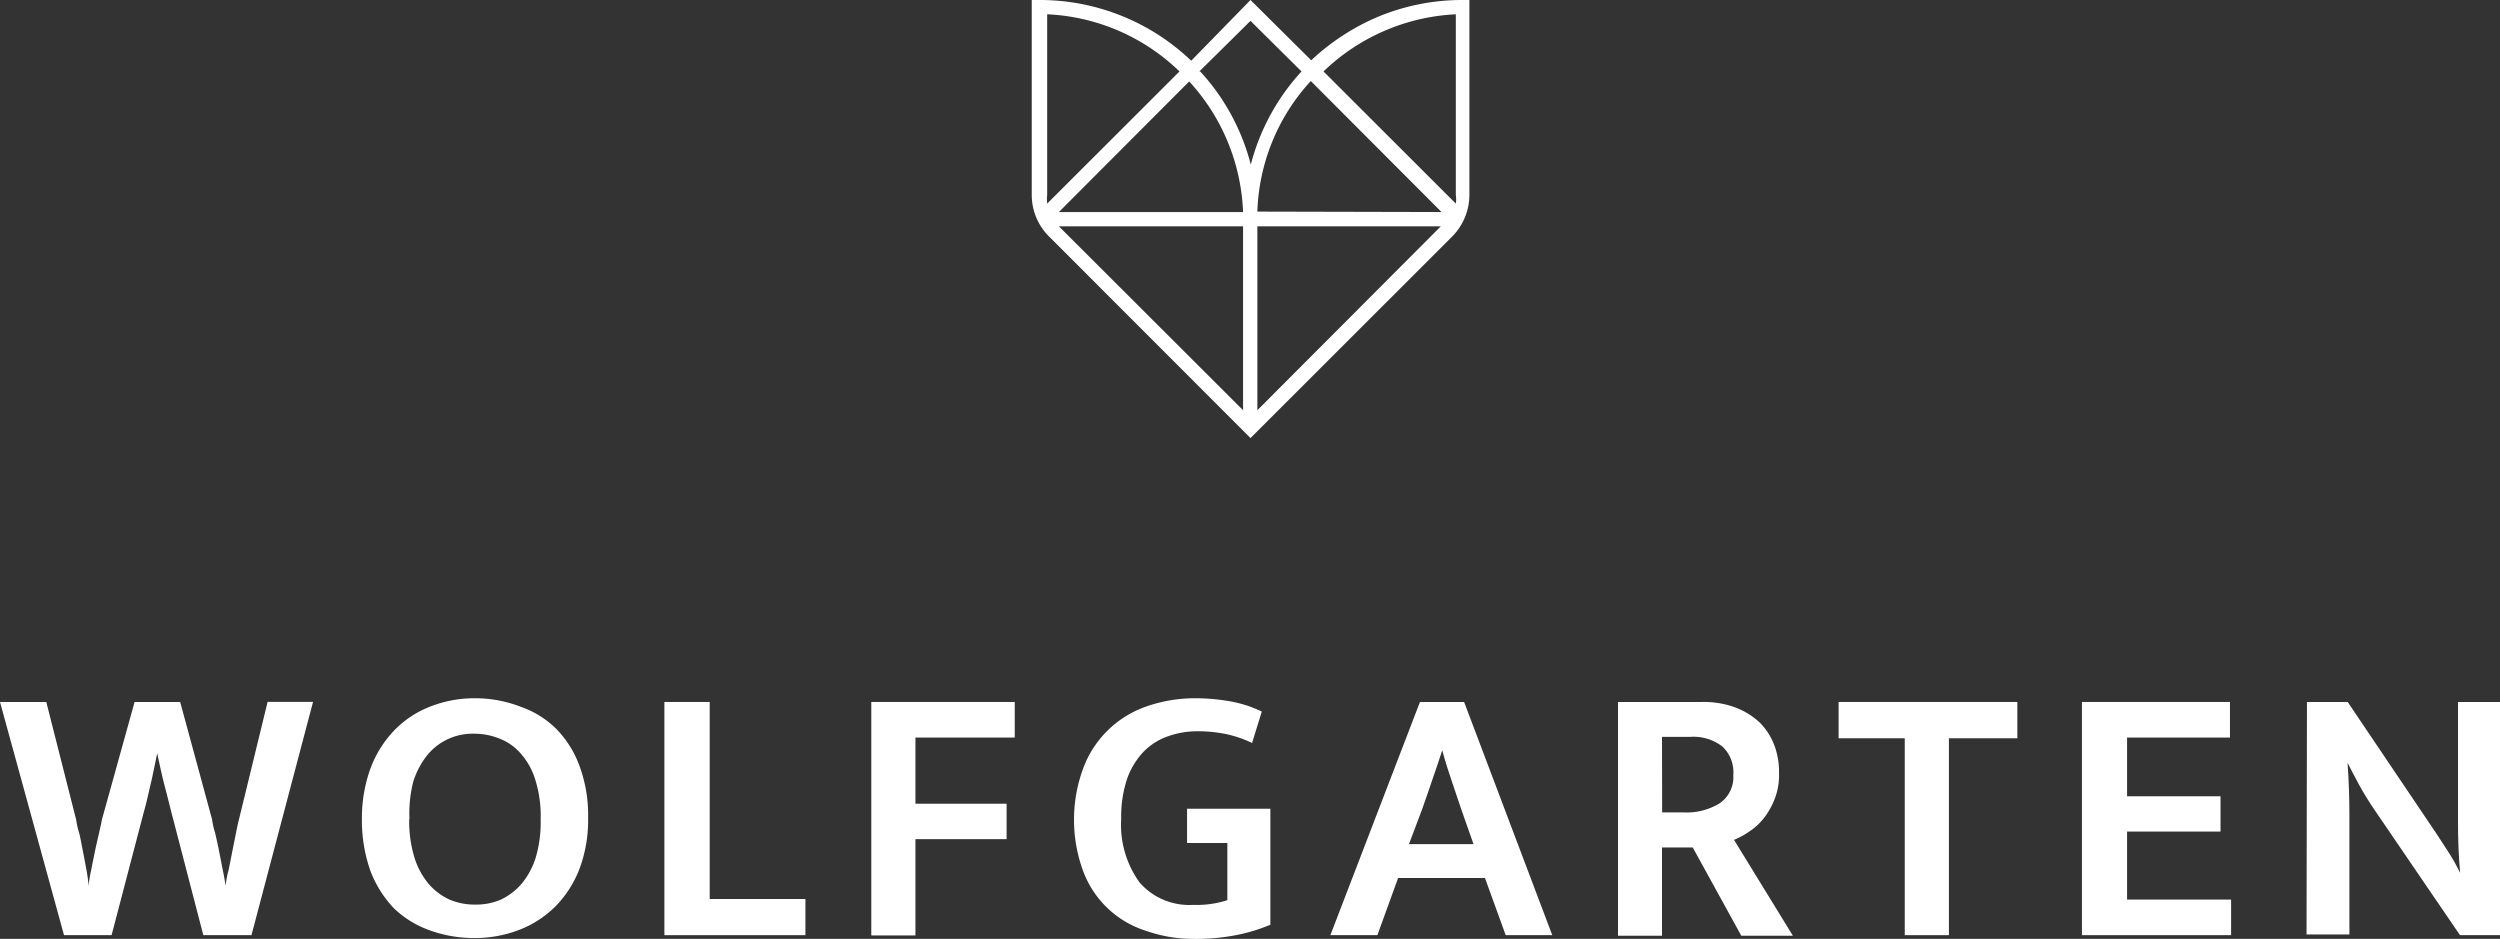
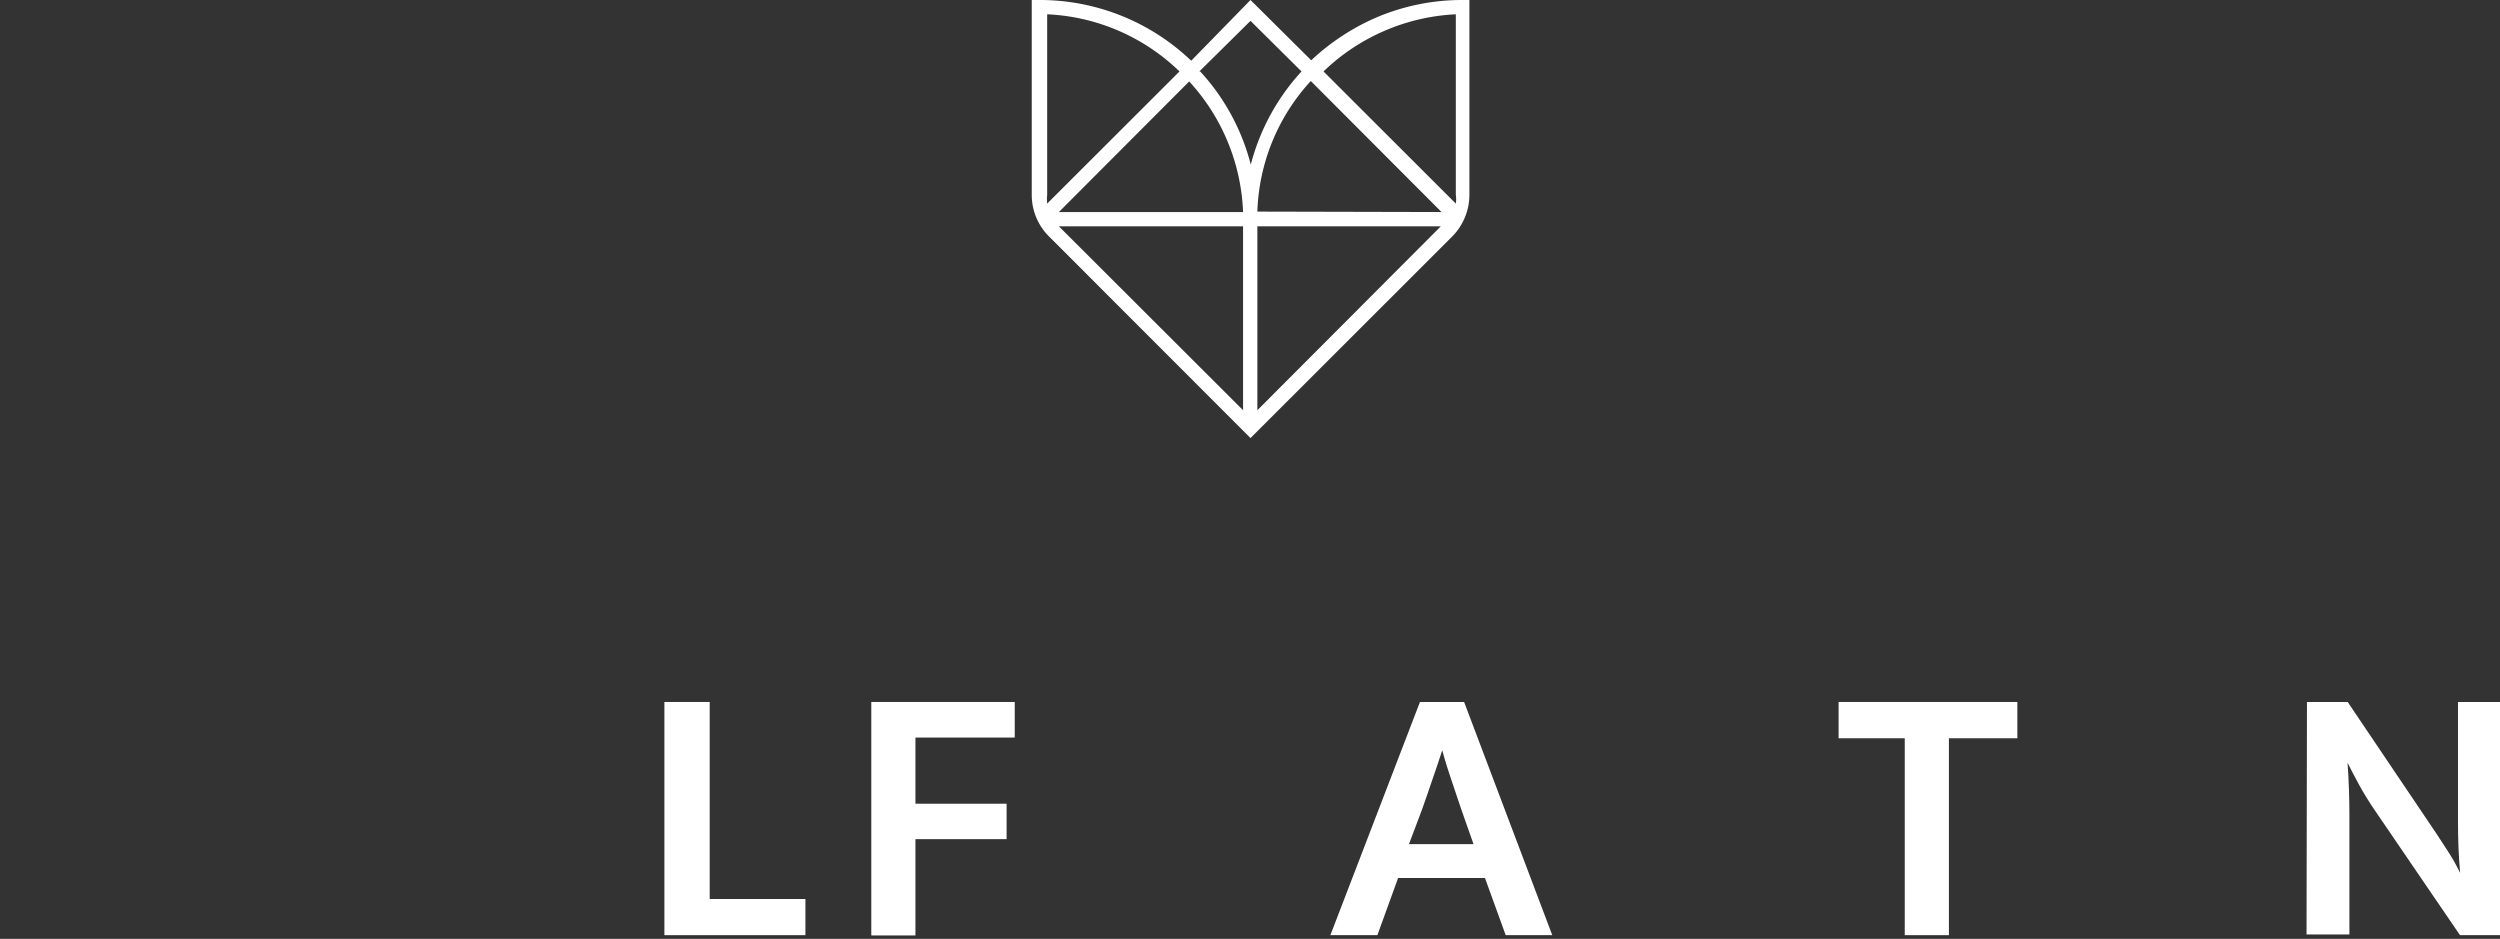
<svg xmlns="http://www.w3.org/2000/svg" viewBox="0 0 174.97 65.71">
  <rect x="0" y="0" width="174.97" height="65.71" fill="#333333" stroke="none" />
  <defs>
    <style>.cls-1{fill:#fff;fill-rule:evenodd;}.cls-2{isolation:isolate;}</style>
  </defs>
  <title>Element 10</title>
  <g id="Ebene_2" data-name="Ebene 2">
    <g id="Ebene_1-2" data-name="Ebene 1">
-       <path class="cls-1" d="M3.24,49.13l2.09,8.24a5.67,5.67,0,0,0,.21.93c.1.38.17.81.26,1.26s.17.88.25,1.32.13.82.16,1.12a7.14,7.14,0,0,1,.18-1.14c.08-.43.17-.87.26-1.3s.19-.86.28-1.25.16-.69.2-.94l2.29-8.24h3.19l2.23,8.21a6,6,0,0,0,.21.94c.1.4.19.82.28,1.27s.17.89.26,1.33.16.82.2,1.12A6.72,6.72,0,0,1,16,60.89c.09-.43.17-.86.26-1.31l.25-1.25c.08-.41.15-.73.22-1l2-8.21h3.18L17.6,65.45H14.23L12,56.87c-.18-.71-.35-1.39-.51-2s-.32-1.38-.49-2.15c-.16.79-.31,1.55-.45,2.13s-.29,1.32-.49,2L7.81,65.45H4.48L0,49.13Z" />
-       <path class="cls-1" d="M33.27,48.87a8.77,8.77,0,0,1,3.16.59A6.64,6.64,0,0,1,38.92,51a7.27,7.27,0,0,1,1.65,2.64,9.93,9.93,0,0,1,.59,3.62,9.69,9.69,0,0,1-.6,3.54,7.65,7.65,0,0,1-1.69,2.64,7.31,7.31,0,0,1-2.53,1.64,8.61,8.61,0,0,1-3.18.57,9.06,9.06,0,0,1-3.09-.54,7,7,0,0,1-2.5-1.54,7.85,7.85,0,0,1-1.65-2.63,10.61,10.61,0,0,1-.59-3.62,10.16,10.16,0,0,1,.61-3.57,7.75,7.75,0,0,1,1.68-2.66,7,7,0,0,1,2.47-1.63,8.43,8.43,0,0,1,3.18-.59m-4.63,8.45A8.71,8.71,0,0,0,29,60a5.35,5.35,0,0,0,1,1.86,4.27,4.27,0,0,0,1.46,1.1,4.49,4.49,0,0,0,1.81.35,4.36,4.36,0,0,0,1.79-.35,4.43,4.43,0,0,0,1.44-1.1,5.38,5.38,0,0,0,1-1.86,8.71,8.71,0,0,0,.34-2.64,8.5,8.5,0,0,0-.35-2.7,4.93,4.93,0,0,0-1-1.87,3.77,3.77,0,0,0-1.54-1.1,4.66,4.66,0,0,0-1.81-.34,4.1,4.1,0,0,0-3.22,1.48,5.73,5.73,0,0,0-1,1.89,9,9,0,0,0-.26,2.64" />
      <polygon class="cls-1" points="46.5 49.13 49.67 49.13 49.67 62.92 56.37 62.92 56.37 65.45 46.5 65.45 46.5 49.13" />
      <polygon class="cls-1" points="71.02 49.13 71.02 51.62 64.07 51.62 64.07 56.25 70.45 56.25 70.45 58.73 64.07 58.73 64.07 65.47 60.98 65.47 60.98 49.13 71.02 49.13" />
-       <path class="cls-1" d="M83.52,48.87a14,14,0,0,1,2.66.23,8.58,8.58,0,0,1,2.13.7L87.63,52a8.08,8.08,0,0,0-1.85-.63,9.91,9.91,0,0,0-2-.19,6,6,0,0,0-2,.34,4.35,4.35,0,0,0-1.72,1.07,5.26,5.26,0,0,0-1.17,1.9,8.37,8.37,0,0,0-.42,2.81,6.89,6.89,0,0,0,1.3,4.48,4.62,4.62,0,0,0,3.75,1.55A6.86,6.86,0,0,0,85.9,63V59H83.08V56.6h5.83v8.12a12.14,12.14,0,0,1-2.36.72,14.56,14.56,0,0,1-3.09.27,9.83,9.83,0,0,1-3.18-.54A6.9,6.9,0,0,1,75.82,61a10.4,10.4,0,0,1,0-7.25,7.22,7.22,0,0,1,4.37-4.29,10.24,10.24,0,0,1,3.33-.59" />
      <path class="cls-1" d="M99.38,49.13h3.09l6.17,16.32h-3.26l-1.45-4H97.85l-1.45,4H93.11Zm-.77,9.95h4.52l-.85-2.41-.69-2.05c-.22-.64-.44-1.33-.65-2.11-.23.72-.47,1.41-.7,2.08s-.46,1.36-.72,2.08Z" />
-       <path class="cls-1" d="M113.24,49.13h5.87a6.36,6.36,0,0,1,2.36.39,5.18,5.18,0,0,1,1.7,1.06,4.48,4.48,0,0,1,1,1.55,5.26,5.26,0,0,1,.34,2,4.54,4.54,0,0,1-.29,1.75,5.32,5.32,0,0,1-.74,1.34,4.23,4.23,0,0,1-1,.94,5.59,5.59,0,0,1-1.12.62l4.12,6.71h-3.61l-3.4-6.18h-2.15v6.18h-3.08Zm3.09,7.73h1.54a4.44,4.44,0,0,0,2.44-.61,2.21,2.21,0,0,0,1-2,2.47,2.47,0,0,0-.76-2,3.31,3.31,0,0,0-2.23-.68h-2Z" />
      <polygon class="cls-1" points="141.19 49.13 141.19 51.67 136.4 51.67 136.4 65.45 133.31 65.45 133.31 51.67 128.68 51.67 128.68 49.13 141.19 49.13" />
-       <polygon class="cls-1" points="145.71 49.13 156.07 49.13 156.07 51.62 148.87 51.62 148.87 55.73 155.41 55.73 155.41 58.2 148.87 58.2 148.87 62.96 156.15 62.96 156.15 65.45 145.71 65.45 145.71 49.13" />
      <g class="cls-2">
        <path class="cls-1" d="M161.46,49.13h2.85l6.18,9.17c.34.52.66,1,1,1.54s.52.93.69,1.25c-.11-1.19-.15-2.38-.15-3.58V49.13h3V65.45h-2.86l-5.93-8.69c-.4-.58-.77-1.18-1.13-1.83s-.61-1.16-.81-1.55c.09,1.27.13,2.52.13,3.71V65.4h-3Z" />
      </g>
      <g class="cls-2">
        <path class="cls-1" d="M102.34,0a15.35,15.35,0,0,0-5.79,1.13,15.83,15.83,0,0,0-4.78,3.09L87.52,0,83.37,4.25A15.33,15.33,0,0,0,72.72,0h-.51V13.65a4.09,4.09,0,0,0,1.2,2.89L87.52,30.66l14.13-14.12a4.16,4.16,0,0,0,1.19-2.89V0ZM87,14.84H74.11L83.23,5.7A14.31,14.31,0,0,1,87,14.84Zm-13.71-.59a3,3,0,0,1,0-.6V1A14.23,14.23,0,0,1,82.55,5ZM87,28.71,74.11,15.84H87ZM83.94,5l3.58-3.54L91.09,5a15.32,15.32,0,0,0-3.55,6.52A15.21,15.21,0,0,0,84,5ZM88,28.71V15.84h12.84Zm0-13.9a14.17,14.17,0,0,1,3.74-9.14l9.15,9.17Zm13.89-1.16a2,2,0,0,1,0,.6L92.63,5A14.33,14.33,0,0,1,101.89,1Z" />
      </g>
    </g>
  </g>
</svg>